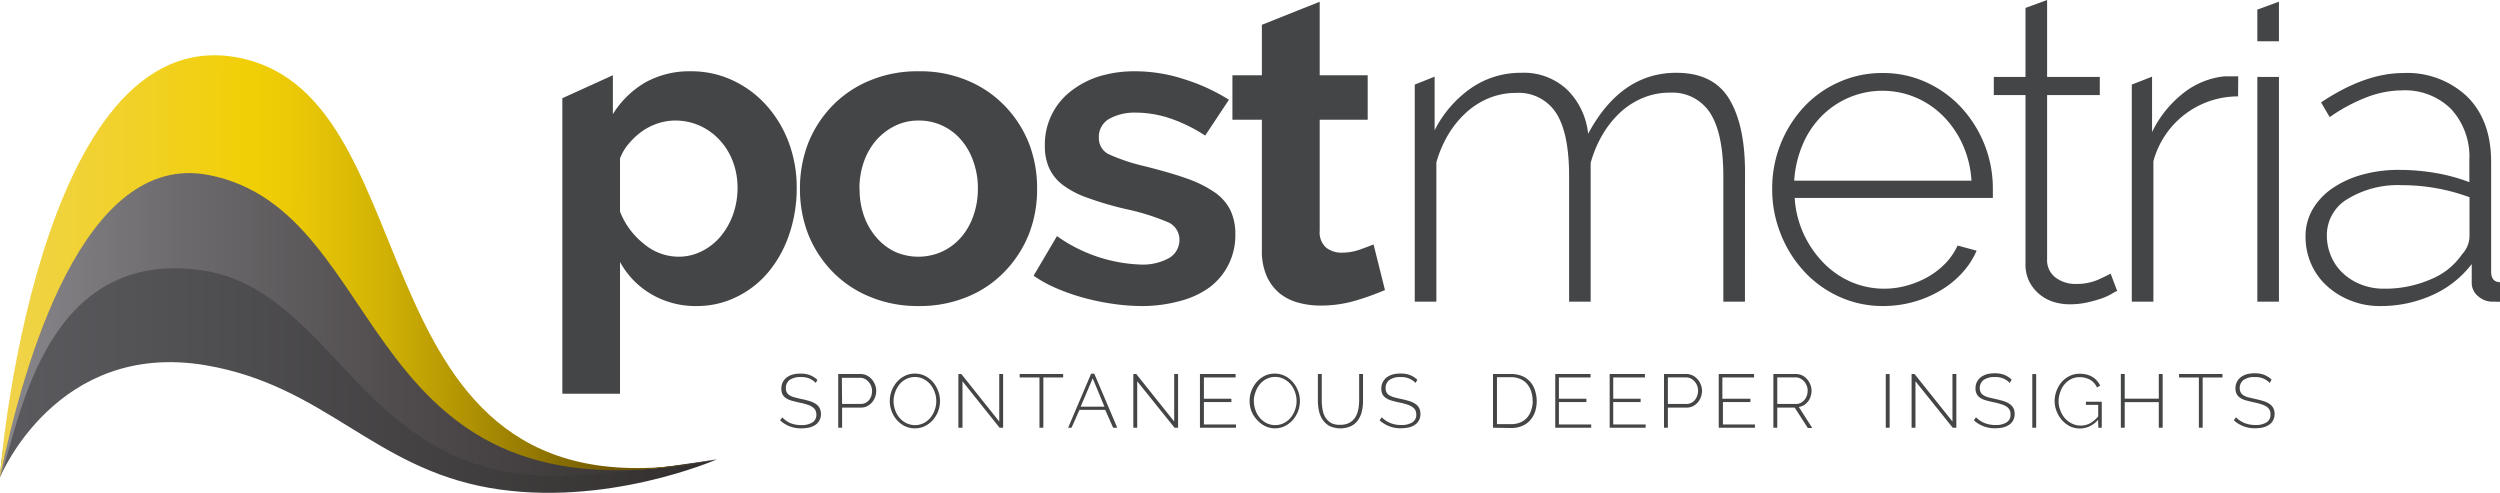
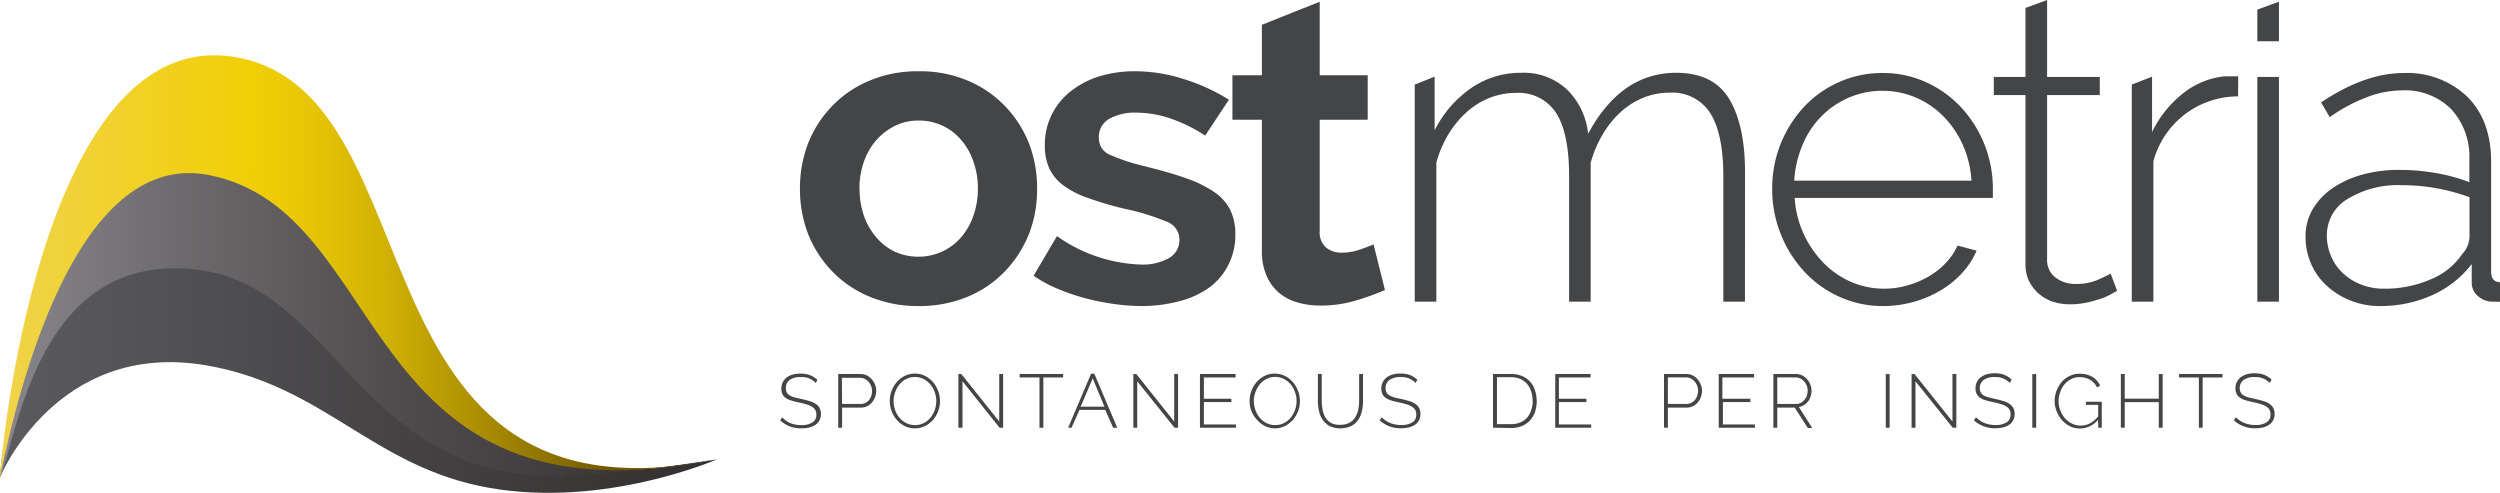
<svg xmlns="http://www.w3.org/2000/svg" viewBox="0 0 315.64 62.24">
  <defs>
    <style>.cls-1{fill:#444546;}.cls-2{fill:url(#linear-gradient);}.cls-3{fill:url(#linear-gradient-2);}.cls-4{fill:url(#linear-gradient-3);}</style>
    <linearGradient id="linear-gradient" x1="4136.23" y1="-8234.81" x2="4136.23" y2="-8325.32" gradientTransform="translate(8325.32 4183.1) rotate(-90)" gradientUnits="userSpaceOnUse">
      <stop offset="0" stop-color="#332f2e" />
      <stop offset="1" stop-color="#5b5b5f" />
    </linearGradient>
    <linearGradient id="linear-gradient-2" x1="4143.59" y1="-8234.81" x2="4143.59" y2="-8328.49" gradientTransform="translate(8325.32 4183.1) rotate(-90)" gradientUnits="userSpaceOnUse">
      <stop offset="0" stop-color="#373333" />
      <stop offset="0.17" stop-color="#3e3a3a" />
      <stop offset="0.43" stop-color="#504c4e" />
      <stop offset="0.73" stop-color="#6e6b6e" />
      <stop offset="1" stop-color="#8d8b90" />
    </linearGradient>
    <linearGradient id="linear-gradient-3" x1="7941.58" y1="2005.02" x2="8030.1" y2="1986.12" gradientTransform="matrix(-0.98, -0.21, 0.21, -0.98, 7438.73, 3652.72)" gradientUnits="userSpaceOnUse">
      <stop offset="0" stop-color="#705700" />
      <stop offset="0.03" stop-color="#7b6201" />
      <stop offset="0.19" stop-color="#ae9003" />
      <stop offset="0.32" stop-color="#d2b305" />
      <stop offset="0.43" stop-color="#e9c706" />
      <stop offset="0.5" stop-color="#f1cf06" />
      <stop offset="1" stop-color="#f0d56a" />
    </linearGradient>
  </defs>
  <title>Ativo 1</title>
  <g id="Camada_2" data-name="Camada 2">
    <g id="Layer_1" data-name="Layer 1">
-       <path class="cls-1" d="M88.05,38.64a11.07,11.07,0,0,1-5.84-1.51,10.57,10.57,0,0,1-3.93-4.06V49.71H71V12.4l6.38-2.9v4.91a11.82,11.82,0,0,1,4.09-4A11.44,11.44,0,0,1,87.23,9a12.29,12.29,0,0,1,5.35,1.18,13.18,13.18,0,0,1,4.22,3.16A14.8,14.8,0,0,1,99.59,18a16.21,16.21,0,0,1,1,5.7,18,18,0,0,1-.93,5.84,14.85,14.85,0,0,1-2.59,4.74,12,12,0,0,1-4,3.17A11.27,11.27,0,0,1,88.05,38.64Zm-2.41-6.23a6.44,6.44,0,0,0,3-.71,7.33,7.33,0,0,0,2.38-1.9A9.17,9.17,0,0,0,92.58,27a10,10,0,0,0,.54-3.27,9.28,9.28,0,0,0-.6-3.36,8.19,8.19,0,0,0-1.67-2.7,7.76,7.76,0,0,0-2.5-1.8,7.48,7.48,0,0,0-3.14-.65,7.08,7.08,0,0,0-2.13.35,7.5,7.5,0,0,0-2,1,8.93,8.93,0,0,0-1.66,1.53A6.27,6.27,0,0,0,78.28,20v6.71a9.59,9.59,0,0,0,3,4.06A6.81,6.81,0,0,0,85.64,32.41Z" />
      <path class="cls-1" d="M116,38.64a15.72,15.72,0,0,1-6.27-1.21A13.93,13.93,0,0,1,105,34.19a14.44,14.44,0,0,1-3-4.72,15.69,15.69,0,0,1-1-5.62,15.85,15.85,0,0,1,1-5.68,14.44,14.44,0,0,1,3-4.72,13.93,13.93,0,0,1,4.72-3.24A15.55,15.55,0,0,1,116,9a15.32,15.32,0,0,1,6.25,1.21,14,14,0,0,1,4.69,3.24,14.44,14.44,0,0,1,3,4.72,15.64,15.64,0,0,1,1,5.68,15.47,15.47,0,0,1-1,5.62,14.52,14.52,0,0,1-3,4.72,13.71,13.71,0,0,1-4.69,3.24A15.74,15.74,0,0,1,116,38.64Zm-7.47-14.79a10,10,0,0,0,.57,3.46,8.4,8.4,0,0,0,1.58,2.7A7.12,7.12,0,0,0,113,31.79a7.3,7.3,0,0,0,5.89,0A7.12,7.12,0,0,0,121.31,30a8.19,8.19,0,0,0,1.57-2.72,10,10,0,0,0,.58-3.5,9.8,9.8,0,0,0-.58-3.43,8.14,8.14,0,0,0-1.57-2.73,6.94,6.94,0,0,0-5.33-2.4,6.66,6.66,0,0,0-2.94.65,7.61,7.61,0,0,0-2.38,1.8,8.33,8.33,0,0,0-1.58,2.73A10.09,10.09,0,0,0,108.51,23.85Z" />
      <path class="cls-1" d="M144.14,38.64a25.74,25.74,0,0,1-3.63-.28,30,30,0,0,1-3.68-.76,26.3,26.3,0,0,1-3.44-1.2,15.76,15.76,0,0,1-2.89-1.59l2.95-5A19.38,19.38,0,0,0,144,33.4a6.83,6.83,0,0,0,3.6-.82,2.63,2.63,0,0,0,1.31-2.35A2.39,2.39,0,0,0,147.33,28a29,29,0,0,0-5.21-1.61A42.23,42.23,0,0,1,137.38,25a11.4,11.4,0,0,1-3.17-1.63,5.62,5.62,0,0,1-1.74-2.13,6.73,6.73,0,0,1-.55-2.84,8.48,8.48,0,0,1,3.3-6.9,11.23,11.23,0,0,1,3.66-1.89A15.39,15.39,0,0,1,143.43,9a20,20,0,0,1,6.08,1,24.18,24.18,0,0,1,5.65,2.59l-3,4.53a19.55,19.55,0,0,0-4.53-2.21,13.74,13.74,0,0,0-4.25-.69,6.61,6.61,0,0,0-3.31.77,2.61,2.61,0,0,0-1.33,2.45A2.23,2.23,0,0,0,140,19.48,24.33,24.33,0,0,0,144.58,21c2,.51,3.77,1,5.21,1.52a14.67,14.67,0,0,1,3.55,1.75,6,6,0,0,1,2,2.26,7,7,0,0,1,.63,3.09,8.22,8.22,0,0,1-.85,3.76,8.1,8.1,0,0,1-2.37,2.87A11.08,11.08,0,0,1,149,38,18.27,18.27,0,0,1,144.14,38.64Z" />
      <path class="cls-1" d="M174.86,36.62a33.62,33.62,0,0,1-3.63,1.31,15.55,15.55,0,0,1-4.5.65,10.52,10.52,0,0,1-2.86-.38A6.37,6.37,0,0,1,161.52,37a6,6,0,0,1-1.61-2.18,7.9,7.9,0,0,1-.59-3.25V15.12H155.6V9.5h3.72V3.13l7.3-2.91V9.5h6.06v5.62h-6.06v14a2.57,2.57,0,0,0,.82,2.15,3.14,3.14,0,0,0,2,.63,6.83,6.83,0,0,0,2.23-.38c.73-.26,1.31-.48,1.75-.66Z" />
      <path class="cls-1" d="M220.31,38.09h-2.73V22.27c0-3.61-.55-6.26-1.66-8a5.66,5.66,0,0,0-5.1-2.57,8.75,8.75,0,0,0-3.39.66,9.75,9.75,0,0,0-2.86,1.83A12.36,12.36,0,0,0,202.33,17a14.68,14.68,0,0,0-1.5,3.57V38.09h-2.72V22.27q0-5.46-1.64-8a5.62,5.62,0,0,0-5.07-2.54,9,9,0,0,0-3.34.63,9.72,9.72,0,0,0-2.89,1.8,12.27,12.27,0,0,0-2.29,2.78,14.21,14.21,0,0,0-1.53,3.58V38.09h-2.73V10.68l2.51-1v6.77a14.34,14.34,0,0,1,4.64-5.35,11,11,0,0,1,6.28-1.91,8,8,0,0,1,5.81,2.13,9.13,9.13,0,0,1,2.65,5.57q4.14-7.7,11.13-7.7,4.68,0,6.68,3.3c1.33,2.2,2,5.29,2,9.25Z" />
      <path class="cls-1" d="M237.77,38.64a13.23,13.23,0,0,1-5.56-1.18,13.59,13.59,0,0,1-4.45-3.22,15,15,0,0,1-2.94-4.72,15.13,15.13,0,0,1-1.07-5.73,15.09,15.09,0,0,1,4-10.28,13.48,13.48,0,0,1,4.43-3.14,13.19,13.19,0,0,1,5.5-1.15,12.93,12.93,0,0,1,5.54,1.18,13.77,13.77,0,0,1,4.39,3.16,15.08,15.08,0,0,1,4,10.23c0,.19,0,.41,0,.69s0,.44,0,.51H226.59a12.76,12.76,0,0,0,1.14,4.56,13.13,13.13,0,0,0,2.49,3.63,11.08,11.08,0,0,0,3.46,2.4,10.59,10.59,0,0,0,7.12.46,11.4,11.4,0,0,0,2.68-1.12,9.81,9.81,0,0,0,2.18-1.71,8.23,8.23,0,0,0,1.5-2.21l2.4.65a10,10,0,0,1-1.83,2.81A11.81,11.81,0,0,1,245,36.67a13.9,13.9,0,0,1-3.41,1.45A14.31,14.31,0,0,1,237.77,38.64Zm11.14-15.83a13,13,0,0,0-1.12-4.58,12.24,12.24,0,0,0-2.46-3.58,10.91,10.91,0,0,0-3.46-2.34,10.83,10.83,0,0,0-8.41,0A11,11,0,0,0,230,14.65a11.35,11.35,0,0,0-2.4,3.6,13.84,13.84,0,0,0-1.07,4.56Z" />
      <path class="cls-1" d="M267.3,36.72c-.15.08-.4.21-.74.41a7.47,7.47,0,0,1-1.31.58,17.88,17.88,0,0,1-1.78.49,10.07,10.07,0,0,1-2.12.22,6.88,6.88,0,0,1-2.16-.33,5.27,5.27,0,0,1-1.77-1,5.15,5.15,0,0,1-1.23-1.58,4.84,4.84,0,0,1-.46-2.19V12h-4V9.71h4V1l2.73-1V9.71h6.65V12h-6.65V32.69a2.74,2.74,0,0,0,1.09,2.37,4.12,4.12,0,0,0,2.51.79,6.88,6.88,0,0,0,2.92-.57c.82-.38,1.31-.63,1.5-.74Z" />
      <path class="cls-1" d="M282.57,12.17a11.06,11.06,0,0,0-10.69,8.19V38.09h-2.73V10.68l2.56-1v7a13.87,13.87,0,0,1,3.91-4.89,10,10,0,0,1,5.21-2.15c.36,0,.69,0,1,0l.76,0Z" />
      <path class="cls-1" d="M285,5.21v-4l2.73-1v5Zm0,32.88V9.71h2.73V38.09Z" />
      <path class="cls-1" d="M300.47,38.64a9.75,9.75,0,0,1-3.68-.69,9.53,9.53,0,0,1-3-1.85,8.08,8.08,0,0,1-2-2.79,8.49,8.49,0,0,1-.7-3.46,6.7,6.7,0,0,1,.87-3.38,8.31,8.31,0,0,1,2.45-2.65,12.41,12.41,0,0,1,3.74-1.74,17,17,0,0,1,4.78-.63,27.16,27.16,0,0,1,4.63.4A22.73,22.73,0,0,1,311.77,23V20.19a8.87,8.87,0,0,0-2.29-6.41,8.27,8.27,0,0,0-6.23-2.37,12.62,12.62,0,0,0-4.44.87,21.14,21.14,0,0,0-4.67,2.51l-1.09-1.86q5.52-3.7,10.37-3.71a11,11,0,0,1,8.1,3q3,3,3,8.21V34.27c0,.91.39,1.36,1.15,1.36v2.46a2.35,2.35,0,0,1-.52,0h-.46a2.74,2.74,0,0,1-1.8-.68,2.17,2.17,0,0,1-.82-1.77V33.34a12.87,12.87,0,0,1-5,3.93A15.82,15.82,0,0,1,300.47,38.64Zm.55-2.19a14.44,14.44,0,0,0,5.84-1.17,8.79,8.79,0,0,0,4-3.19,3.4,3.4,0,0,0,.93-2.19v-5a24.69,24.69,0,0,0-8.52-1.52,12.21,12.21,0,0,0-6.87,1.74,5.3,5.3,0,0,0-2.62,4.59,6.55,6.55,0,0,0,.55,2.67,6.13,6.13,0,0,0,1.52,2.15,7.1,7.1,0,0,0,2.32,1.42A7.78,7.78,0,0,0,301,36.45Z" />
      <path class="cls-2" d="M71.77,59.35C55.65,57.88,47.8,34.62,31.4,32,1.21,27.16,0,60.26,0,60.26S7.11,42.91,26,46.12C41,48.69,47.09,59,61.75,61.59S90.51,58,90.51,58,79.76,60.07,71.77,59.35Z" />
      <path class="cls-3" d="M25.23,19C9.5,16,4.21,40.29,0,60.26c2.33-5.74,5-28.63,24.94-26.21,16.48,2,20,23.59,41.37,25.86,8,.85,24.2-1.93,24.2-1.93C49.59,67,48.77,23.55,25.23,19Z" />
      <path class="cls-4" d="M0,60.26c3-14.6,10.59-41.2,26.31-38.17C49.86,26.62,44.46,67.29,90.51,58c-47,9.51-34.83-45.76-60.4-50.72S-.12,60.35,0,60.26Z" />
      <path class="cls-1" d="M103,48.35a2.4,2.4,0,0,0-1.87-.74,2.3,2.3,0,0,0-1.46.38,1.26,1.26,0,0,0-.45,1,1.15,1.15,0,0,0,.11.55,1,1,0,0,0,.36.37,2.34,2.34,0,0,0,.63.26c.25.07.55.14.89.21s.71.17,1,.26A2.82,2.82,0,0,1,103,51a1.4,1.4,0,0,1,.48.52,1.58,1.58,0,0,1,.17.76,1.6,1.6,0,0,1-.68,1.35,2.47,2.47,0,0,1-.77.34,4.35,4.35,0,0,1-1,.11,3.81,3.81,0,0,1-2.7-1l.26-.39a3.16,3.16,0,0,0,1,.72,3.71,3.71,0,0,0,1.4.26,2.52,2.52,0,0,0,1.4-.33,1.08,1.08,0,0,0,.51-1,1.26,1.26,0,0,0-.13-.57,1.18,1.18,0,0,0-.4-.4,2.45,2.45,0,0,0-.67-.3,7.08,7.08,0,0,0-.94-.24c-.36-.08-.68-.16-1-.25a2.59,2.59,0,0,1-.71-.32,1.4,1.4,0,0,1-.43-.48,1.62,1.62,0,0,1-.14-.7,1.94,1.94,0,0,1,.17-.82,1.91,1.91,0,0,1,.5-.6,2.34,2.34,0,0,1,.76-.37,3.7,3.7,0,0,1,1-.12,3.36,3.36,0,0,1,1.18.19,3.13,3.13,0,0,1,.94.6Z" />
      <path class="cls-1" d="M105.83,54V47.22h2.81a1.8,1.8,0,0,1,.8.18,2,2,0,0,1,.62.48,2.2,2.2,0,0,1,.42.69,2,2,0,0,1,.15.76,2.25,2.25,0,0,1-.54,1.48,2,2,0,0,1-.6.47,1.72,1.72,0,0,1-.78.18h-2.39V54Zm.49-3h2.36a1.33,1.33,0,0,0,.6-.14,1.5,1.5,0,0,0,.46-.37A2,2,0,0,0,110,50a2.19,2.19,0,0,0,.1-.63,1.73,1.73,0,0,0-.45-1.17,1.55,1.55,0,0,0-.48-.37,1.29,1.29,0,0,0-.58-.13h-2.3Z" />
      <path class="cls-1" d="M115.52,54.08a2.92,2.92,0,0,1-1.3-.29,3.38,3.38,0,0,1-1-.78,3.42,3.42,0,0,1-.65-1.11,3.48,3.48,0,0,1-.23-1.27,3.62,3.62,0,0,1,.24-1.31,3.78,3.78,0,0,1,.67-1.11,3.32,3.32,0,0,1,1-.76,2.85,2.85,0,0,1,1.27-.28,2.79,2.79,0,0,1,1.29.3,3.41,3.41,0,0,1,1,.79,3.83,3.83,0,0,1,.64,1.11,3.46,3.46,0,0,1,.23,1.26,3.6,3.6,0,0,1-.91,2.41,3.28,3.28,0,0,1-1,.76A2.83,2.83,0,0,1,115.52,54.08Zm-2.7-3.45a3.25,3.25,0,0,0,.19,1.12,2.86,2.86,0,0,0,.56,1,2.67,2.67,0,0,0,.86.67,2.48,2.48,0,0,0,2.19,0,2.69,2.69,0,0,0,.85-.68,3.21,3.21,0,0,0,.55-1,3.17,3.17,0,0,0,.19-1.09,3.09,3.09,0,0,0-.2-1.13,2.86,2.86,0,0,0-.56-1,2.77,2.77,0,0,0-.85-.67,2.32,2.32,0,0,0-1.08-.25,2.43,2.43,0,0,0-1.12.26,2.59,2.59,0,0,0-.85.69,3.22,3.22,0,0,0-.54,1A3.18,3.18,0,0,0,112.82,50.63Z" />
      <path class="cls-1" d="M121.52,48.14V54H121V47.22h.37l4.79,6v-6h.49V54h-.45Z" />
      <path class="cls-1" d="M134.23,47.66h-2.5V54h-.49V47.66h-2.5v-.44h5.49Z" />
      <path class="cls-1" d="M134.86,54l2.9-6.82h.4l2.9,6.82h-.52l-1-2.25h-3.25l-1,2.25Zm3.1-6.23-1.52,3.57h3Z" />
      <path class="cls-1" d="M143.58,48.14V54h-.49V47.22h.37l4.79,6v-6h.49V54h-.45Z" />
      <path class="cls-1" d="M156.05,53.59V54H151.5V47.22H156v.44h-4v2.68h3.47v.42H152v2.83Z" />
      <path class="cls-1" d="M161,54.08a2.91,2.91,0,0,1-1.29-.29,3.38,3.38,0,0,1-1-.78A3.42,3.42,0,0,1,158,51.9a3.48,3.48,0,0,1-.23-1.27,3.62,3.62,0,0,1,.24-1.31,3.78,3.78,0,0,1,.67-1.11,3.32,3.32,0,0,1,1-.76,2.83,2.83,0,0,1,1.26-.28,2.8,2.8,0,0,1,1.3.3,3.24,3.24,0,0,1,1,.79,3.64,3.64,0,0,1,.65,1.11,3.46,3.46,0,0,1,.23,1.26,3.6,3.6,0,0,1-.91,2.41,3.4,3.4,0,0,1-1,.76A2.85,2.85,0,0,1,161,54.08Zm-2.69-3.45a3.25,3.25,0,0,0,.19,1.12,2.86,2.86,0,0,0,.56,1,2.63,2.63,0,0,0,.85.67,2.36,2.36,0,0,0,1.09.25,2.39,2.39,0,0,0,1.11-.26,2.69,2.69,0,0,0,.85-.68,3.21,3.21,0,0,0,.55-1,3.17,3.17,0,0,0,.19-1.09,3.09,3.09,0,0,0-.2-1.13,2.86,2.86,0,0,0-.56-1,2.7,2.7,0,0,0-.86-.67,2.32,2.32,0,0,0-1.08-.25,2.39,2.39,0,0,0-1.11.26,2.59,2.59,0,0,0-.85.69,3.22,3.22,0,0,0-.54,1A3.18,3.18,0,0,0,158.3,50.63Z" />
      <path class="cls-1" d="M169.24,53.63a2.29,2.29,0,0,0,1.14-.26,2,2,0,0,0,.73-.68,2.92,2.92,0,0,0,.38-1,5.68,5.68,0,0,0,.11-1.09V47.22h.49v3.42a5.53,5.53,0,0,1-.15,1.31,3.06,3.06,0,0,1-.49,1.1,2.22,2.22,0,0,1-.88.75,3.29,3.29,0,0,1-2.68,0A2.46,2.46,0,0,1,167,53a3.11,3.11,0,0,1-.47-1.1,5.88,5.88,0,0,1-.14-1.27V47.22h.49v3.42a5.8,5.8,0,0,0,.11,1.11,2.72,2.72,0,0,0,.38,1,2.11,2.11,0,0,0,.72.67A2.29,2.29,0,0,0,169.24,53.63Z" />
      <path class="cls-1" d="M178.72,48.35a2.38,2.38,0,0,0-1.87-.74,2.27,2.27,0,0,0-1.45.38,1.24,1.24,0,0,0-.46,1,1.15,1.15,0,0,0,.12.55.85.85,0,0,0,.36.37,2.41,2.41,0,0,0,.62.26q.38.11.9.21c.37.08.7.17,1,.26a2.89,2.89,0,0,1,.75.35,1.4,1.4,0,0,1,.48.52,1.58,1.58,0,0,1,.17.76,1.61,1.61,0,0,1-.18.78,1.52,1.52,0,0,1-.5.57,2.37,2.37,0,0,1-.77.34,4.28,4.28,0,0,1-1,.11,3.85,3.85,0,0,1-2.7-1l.26-.39a3.21,3.21,0,0,0,1.06.72,3.64,3.64,0,0,0,1.4.26,2.57,2.57,0,0,0,1.4-.33,1.09,1.09,0,0,0,.5-1,1.14,1.14,0,0,0-.13-.57,1.18,1.18,0,0,0-.4-.4,2.45,2.45,0,0,0-.67-.3,6.91,6.91,0,0,0-.93-.24c-.37-.08-.69-.16-1-.25a2.39,2.39,0,0,1-.7-.32,1.33,1.33,0,0,1-.44-.48,1.62,1.62,0,0,1-.14-.7,1.8,1.8,0,0,1,.18-.82,1.88,1.88,0,0,1,.49-.6,2.45,2.45,0,0,1,.76-.37,3.76,3.76,0,0,1,1-.12,3.32,3.32,0,0,1,1.18.19,3,3,0,0,1,.94.6Z" />
      <path class="cls-1" d="M188.5,54V47.22h2.27a3.67,3.67,0,0,1,1.42.26,2.86,2.86,0,0,1,1.61,1.81,4.35,4.35,0,0,1,0,2.73,3.09,3.09,0,0,1-.65,1.08,2.79,2.79,0,0,1-1,.69,3.59,3.59,0,0,1-1.34.25Zm5-3.42a3.76,3.76,0,0,0-.19-1.19,2.8,2.8,0,0,0-.53-.94,2.44,2.44,0,0,0-.86-.61,2.87,2.87,0,0,0-1.17-.22H189v5.93h1.78a2.89,2.89,0,0,0,1.18-.22,2.41,2.41,0,0,0,.87-.63,2.82,2.82,0,0,0,.52-1A3.68,3.68,0,0,0,193.52,50.62Z" />
      <path class="cls-1" d="M200.9,53.59V54h-4.54V47.22h4.46v.44h-4v2.68h3.47v.42h-3.47v2.83Z" />
-       <path class="cls-1" d="M207.77,53.59V54h-4.54V47.22h4.45v.44h-4v2.68h3.46v.42h-3.46v2.83Z" />
      <path class="cls-1" d="M210.09,54V47.22h2.81a1.8,1.8,0,0,1,.8.18,2,2,0,0,1,.62.48,2.2,2.2,0,0,1,.42.69,2,2,0,0,1,.15.76,2.45,2.45,0,0,1-.14.8,2.22,2.22,0,0,1-.4.68,2,2,0,0,1-.6.47,1.72,1.72,0,0,1-.78.18h-2.39V54Zm.49-3h2.36a1.33,1.33,0,0,0,.6-.14,1.5,1.5,0,0,0,.46-.37,2,2,0,0,0,.29-.54,2.19,2.19,0,0,0,.1-.63,1.73,1.73,0,0,0-.45-1.17,1.55,1.55,0,0,0-.48-.37,1.29,1.29,0,0,0-.58-.13h-2.3Z" />
      <path class="cls-1" d="M221.57,53.59V54H217V47.22h4.46v.44h-4v2.68H221v.42h-3.47v2.83Z" />
      <path class="cls-1" d="M223.9,54V47.22h2.84a1.8,1.8,0,0,1,.8.18,2,2,0,0,1,.62.48,2.38,2.38,0,0,1,.41.69,2,2,0,0,1,.15.76,2.18,2.18,0,0,1-.12.72,1.87,1.87,0,0,1-.32.63,2,2,0,0,1-.51.46,1.55,1.55,0,0,1-.66.24l1.7,2.66h-.56l-1.66-2.58h-2.2V54Zm.49-3h2.39a1.31,1.31,0,0,0,.59-.14,1.56,1.56,0,0,0,.46-.38,1.78,1.78,0,0,0,.3-.54,2.17,2.17,0,0,0,.1-.62,1.73,1.73,0,0,0-.45-1.16,1.55,1.55,0,0,0-.48-.37,1.2,1.2,0,0,0-.59-.14h-2.32Z" />
      <path class="cls-1" d="M238.09,54V47.23h.49V54Z" />
      <path class="cls-1" d="M241.84,48.14V54h-.49V47.22h.37l4.79,6v-6H247V54h-.46Z" />
      <path class="cls-1" d="M253.75,48.35a2.4,2.4,0,0,0-1.88-.74,2.27,2.27,0,0,0-1.45.38,1.27,1.27,0,0,0-.46,1,1.15,1.15,0,0,0,.12.55,1,1,0,0,0,.36.37,2.41,2.41,0,0,0,.62.26l.9.21c.37.08.7.17,1,.26a2.75,2.75,0,0,1,.75.35,1.4,1.4,0,0,1,.48.52,1.47,1.47,0,0,1,.17.76,1.61,1.61,0,0,1-.18.78,1.44,1.44,0,0,1-.5.57,2.41,2.41,0,0,1-.76.34,4.37,4.37,0,0,1-1,.11,3.85,3.85,0,0,1-2.7-1l.26-.39a3.21,3.21,0,0,0,1.06.72,3.64,3.64,0,0,0,1.4.26,2.54,2.54,0,0,0,1.4-.33,1.09,1.09,0,0,0,.5-1,1.06,1.06,0,0,0-.52-1,2.6,2.6,0,0,0-.67-.3,7.51,7.51,0,0,0-.94-.24c-.36-.08-.69-.16-1-.25a2.46,2.46,0,0,1-.71-.32,1.3,1.3,0,0,1-.43-.48,1.48,1.48,0,0,1-.15-.7,1.71,1.71,0,0,1,.68-1.42,2.39,2.39,0,0,1,.75-.37,3.81,3.81,0,0,1,1-.12,3.38,3.38,0,0,1,1.19.19,3.26,3.26,0,0,1,.94.6Z" />
      <path class="cls-1" d="M256.59,54V47.23h.49V54Z" />
      <path class="cls-1" d="M264.89,53a3,3,0,0,1-2.29,1.1,2.9,2.9,0,0,1-1.28-.29,3.41,3.41,0,0,1-1-.79,3.83,3.83,0,0,1-.67-1.12,3.48,3.48,0,0,1-.24-1.26,3.61,3.61,0,0,1,.24-1.3,3.73,3.73,0,0,1,.65-1.11,3.2,3.2,0,0,1,1-.76,2.76,2.76,0,0,1,1.25-.28,3.3,3.3,0,0,1,.93.11,2.4,2.4,0,0,1,.73.31,2.25,2.25,0,0,1,.55.47,2.73,2.73,0,0,1,.4.6l-.4.24a2.2,2.2,0,0,0-.92-1,2.73,2.73,0,0,0-1.29-.3,2.28,2.28,0,0,0-1.09.26,2.61,2.61,0,0,0-.83.68,2.82,2.82,0,0,0-.53,1,3.24,3.24,0,0,0-.19,1.11,2.93,2.93,0,0,0,.22,1.14,3.12,3.12,0,0,0,.58,1,2.86,2.86,0,0,0,.87.66,2.53,2.53,0,0,0,2.25,0,3.64,3.64,0,0,0,1.08-.9V51.12h-1.55v-.4h2V54h-.43Z" />
      <path class="cls-1" d="M273.05,47.22V54h-.49V50.77h-4.3V54h-.49V47.22h.49v3.11h4.3V47.22Z" />
      <path class="cls-1" d="M280.6,47.66h-2.5V54h-.48V47.66h-2.5v-.44h5.48Z" />
      <path class="cls-1" d="M286.57,48.35a2.4,2.4,0,0,0-1.88-.74,2.27,2.27,0,0,0-1.45.38,1.27,1.27,0,0,0-.46,1,1.15,1.15,0,0,0,.12.55,1,1,0,0,0,.36.37,2.41,2.41,0,0,0,.62.26l.9.21c.37.08.71.17,1,.26a2.75,2.75,0,0,1,.75.35,1.4,1.4,0,0,1,.48.52,1.47,1.47,0,0,1,.17.76,1.61,1.61,0,0,1-.18.78,1.44,1.44,0,0,1-.5.57,2.41,2.41,0,0,1-.76.34,4.37,4.37,0,0,1-1,.11,3.85,3.85,0,0,1-2.7-1l.26-.39a3.21,3.21,0,0,0,1.06.72,3.68,3.68,0,0,0,1.4.26,2.54,2.54,0,0,0,1.4-.33,1.09,1.09,0,0,0,.5-1,1.06,1.06,0,0,0-.52-1,2.6,2.6,0,0,0-.67-.3,7.51,7.51,0,0,0-.94-.24c-.36-.08-.69-.16-1-.25a2.46,2.46,0,0,1-.71-.32,1.3,1.3,0,0,1-.43-.48,1.48,1.48,0,0,1-.15-.7,1.71,1.71,0,0,1,.68-1.42,2.39,2.39,0,0,1,.75-.37,3.81,3.81,0,0,1,1-.12,3.38,3.38,0,0,1,1.19.19,3.26,3.26,0,0,1,.94.6Z" />
    </g>
  </g>
</svg>